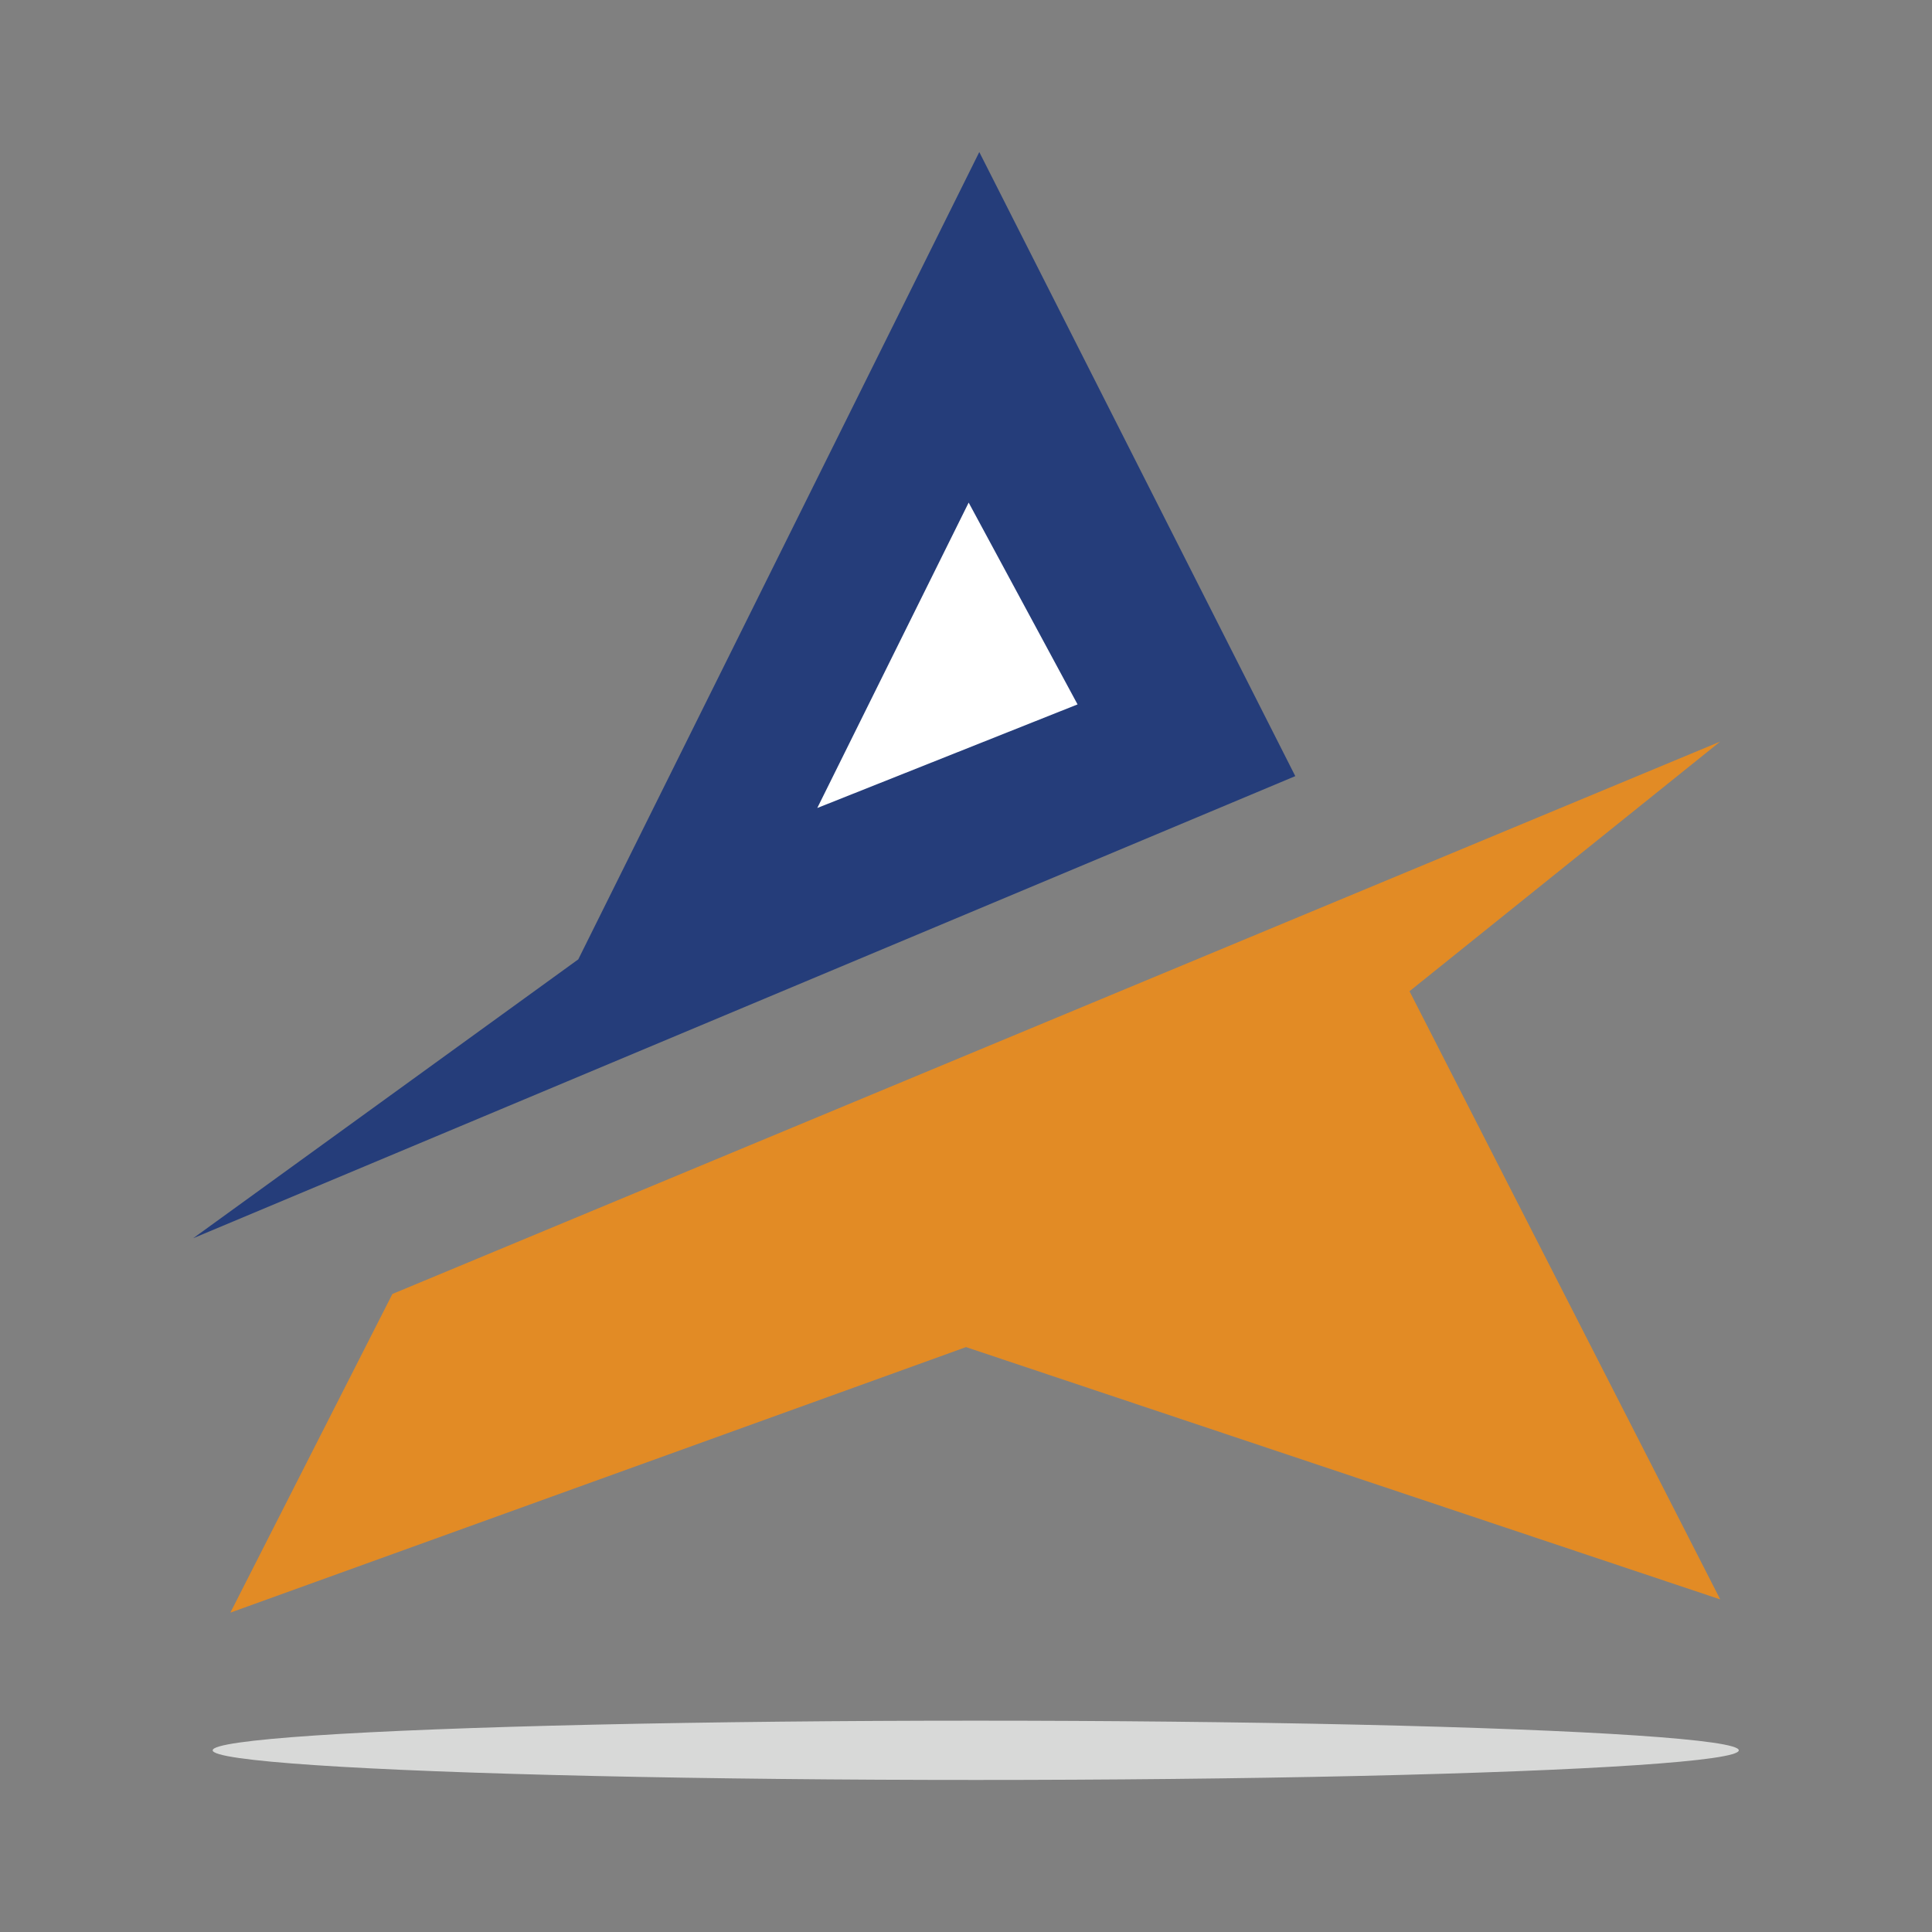
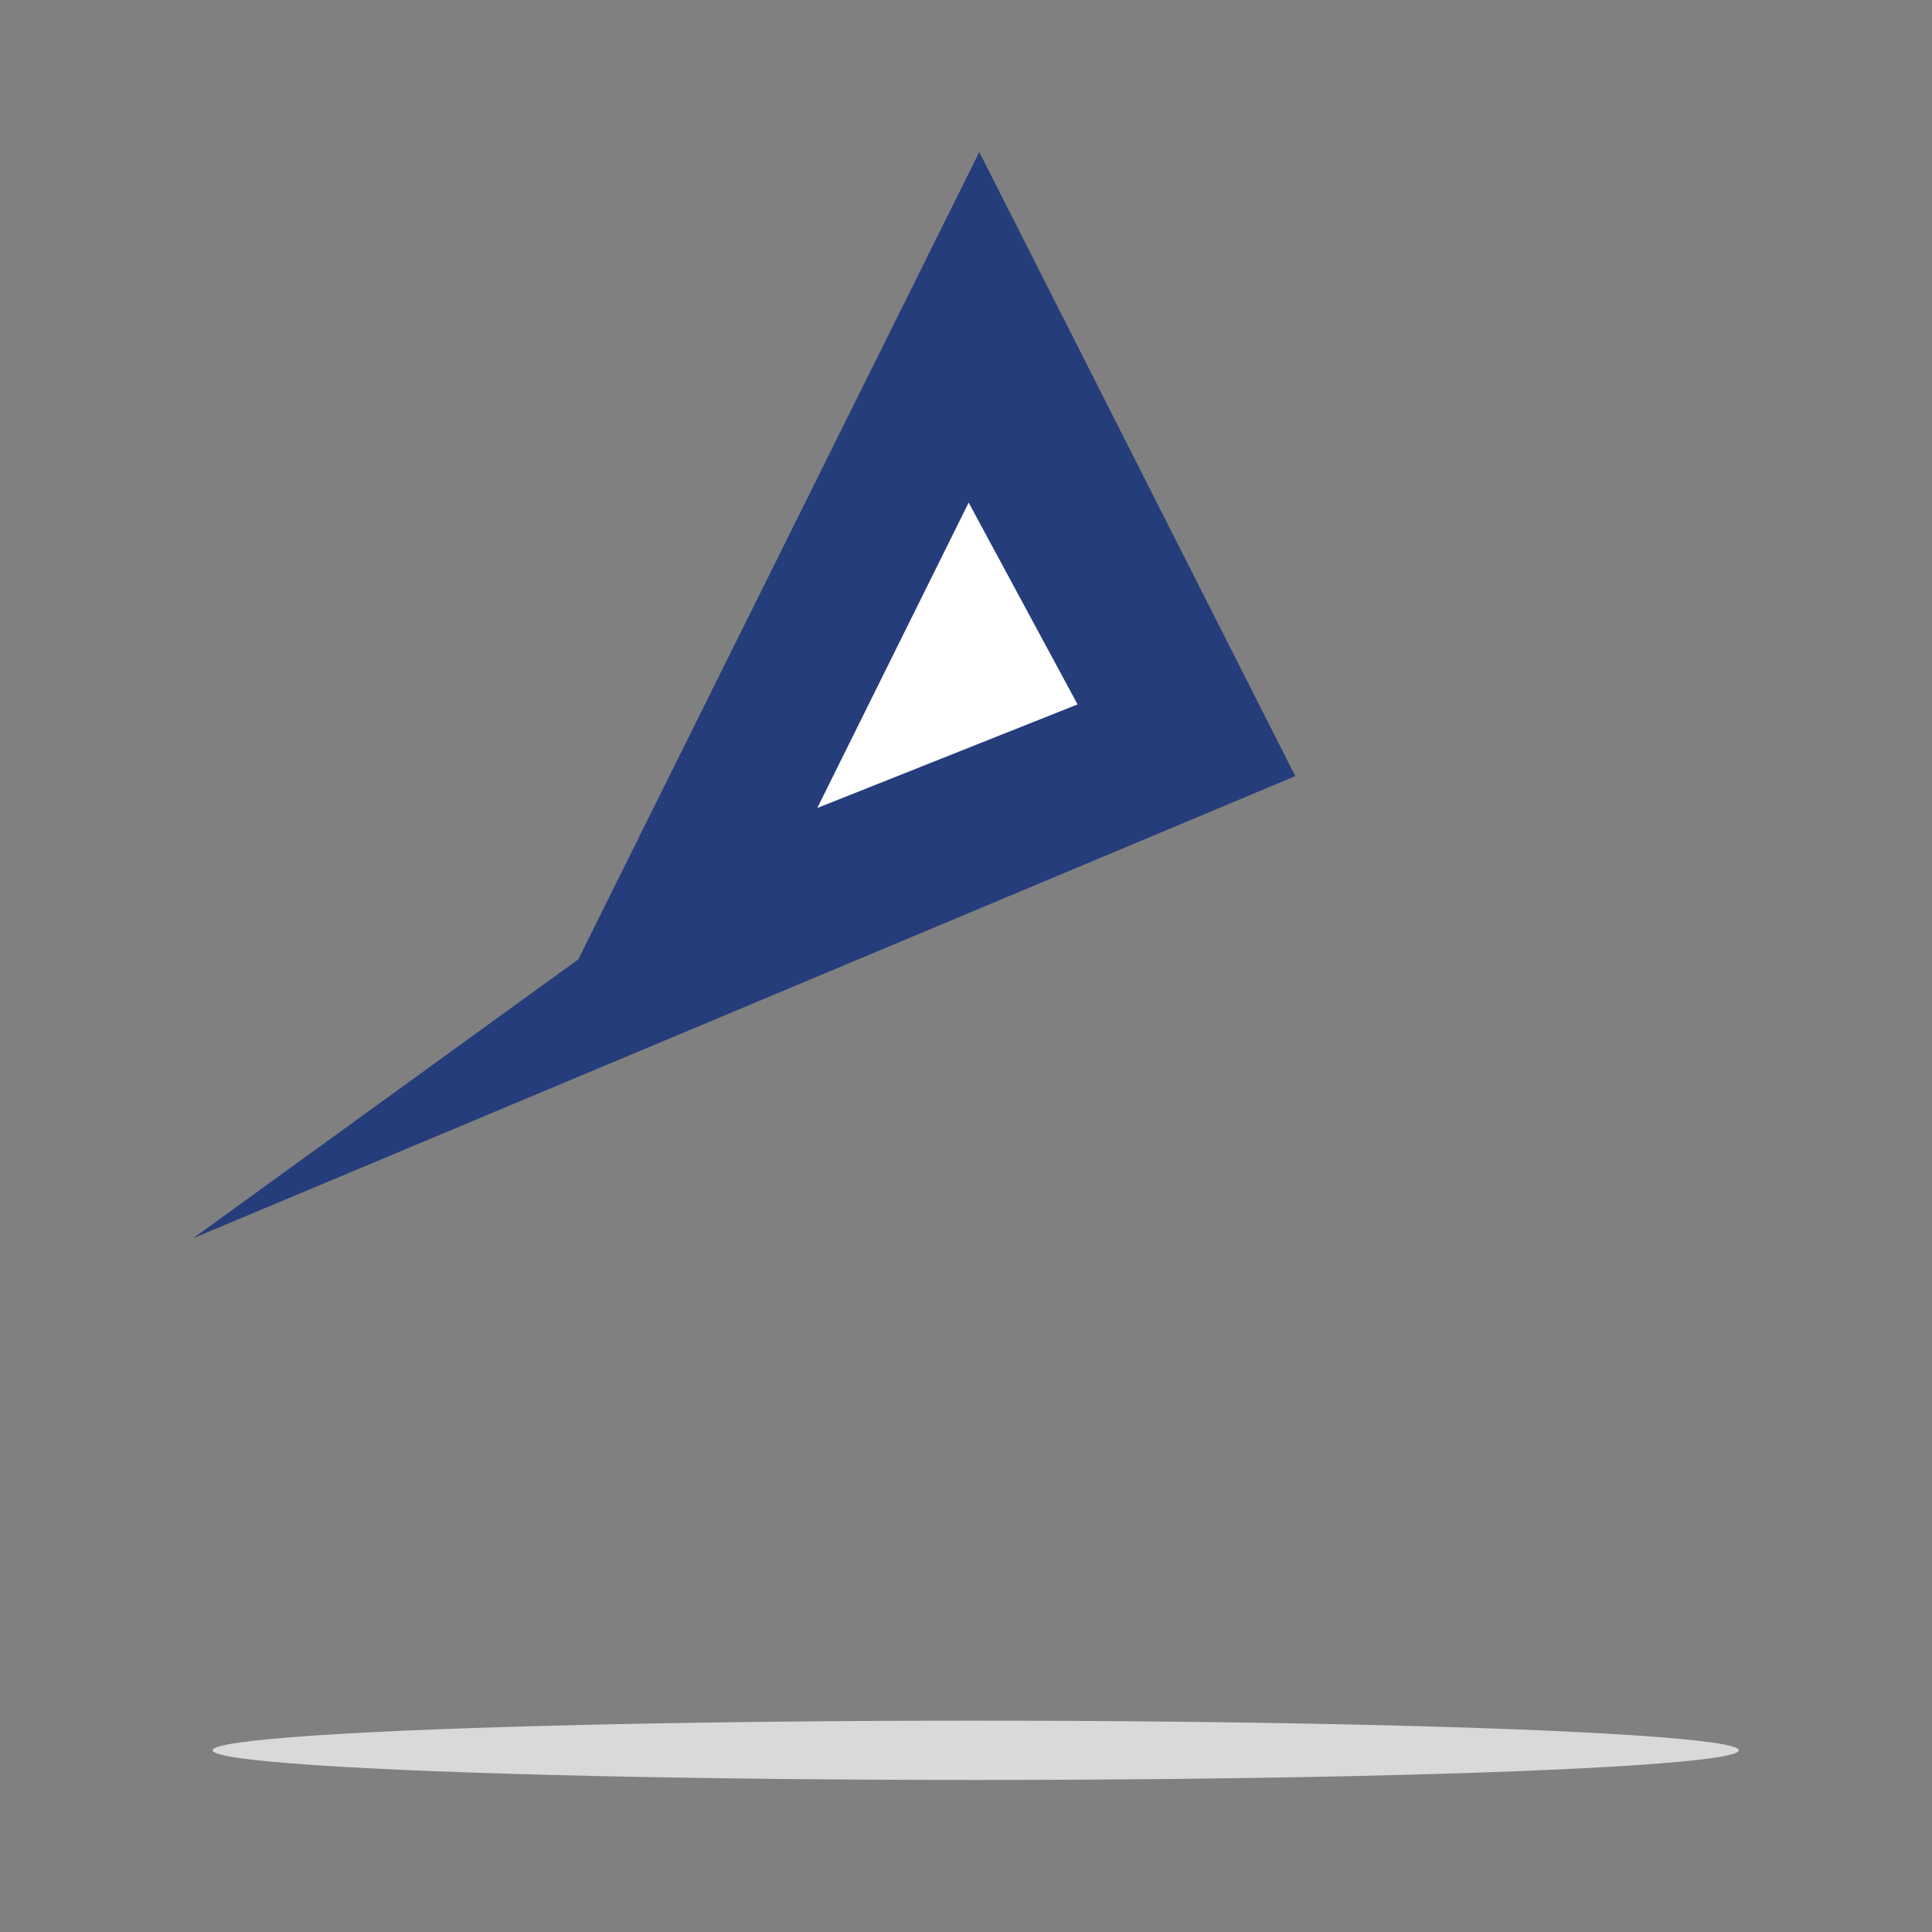
<svg xmlns="http://www.w3.org/2000/svg" version="1.1" id="Layer_1" x="0px" y="0px" width="50px" height="50px" viewBox="0 0 50 50" enable-background="new 0 0 50 50" xml:space="preserve">
  <rect x="0" y="0" width="50" height="50" fill="#808080" stroke="none" />
  <g>
    <polygon fill="#253D7A" points="5,32.045 33.522,20.086 25.344,3.935 14.966,24.828  " />
    <polygon fill="#FFFFFF" points="25.069,13.007 27.887,18.23 21.151,20.911  " />
-     <polygon fill="#E28B25" points="44.519,19.192 10.155,33.488 5.962,41.735 25,34.863 44.519,41.392 36.478,25.653  " />
    <ellipse fill="#D8D9D8" cx="25.252" cy="45.298" rx="19.748" ry="0.767" />
  </g>
</svg>